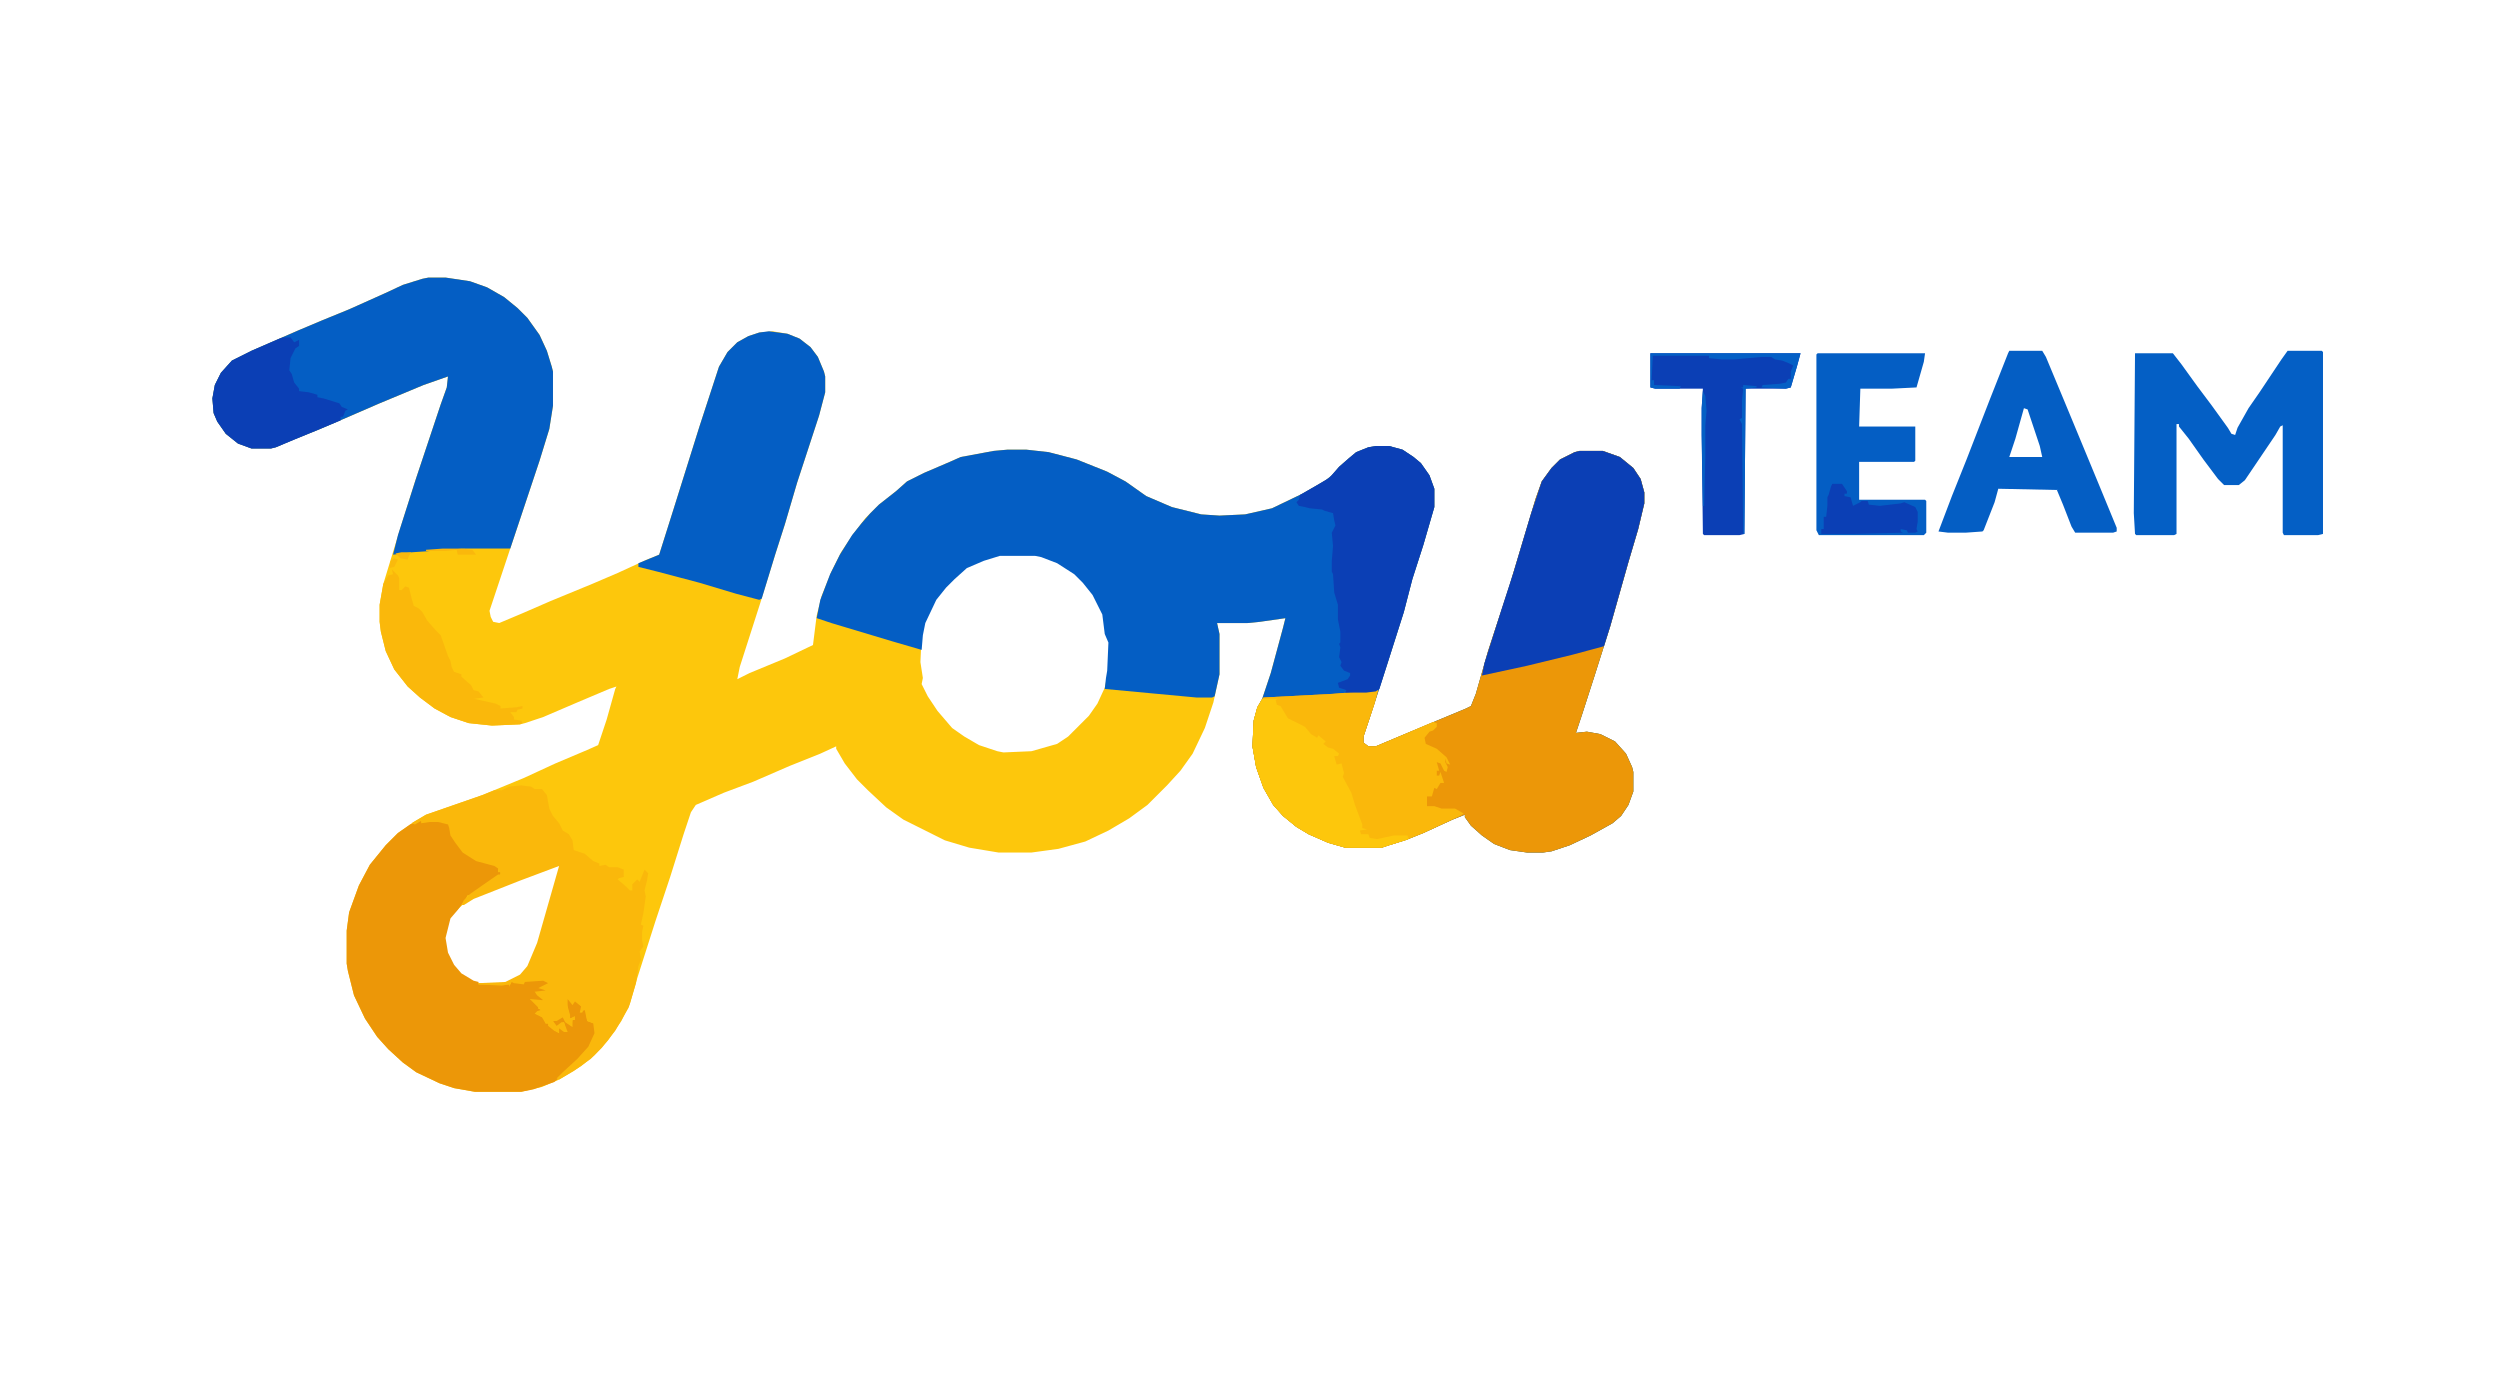
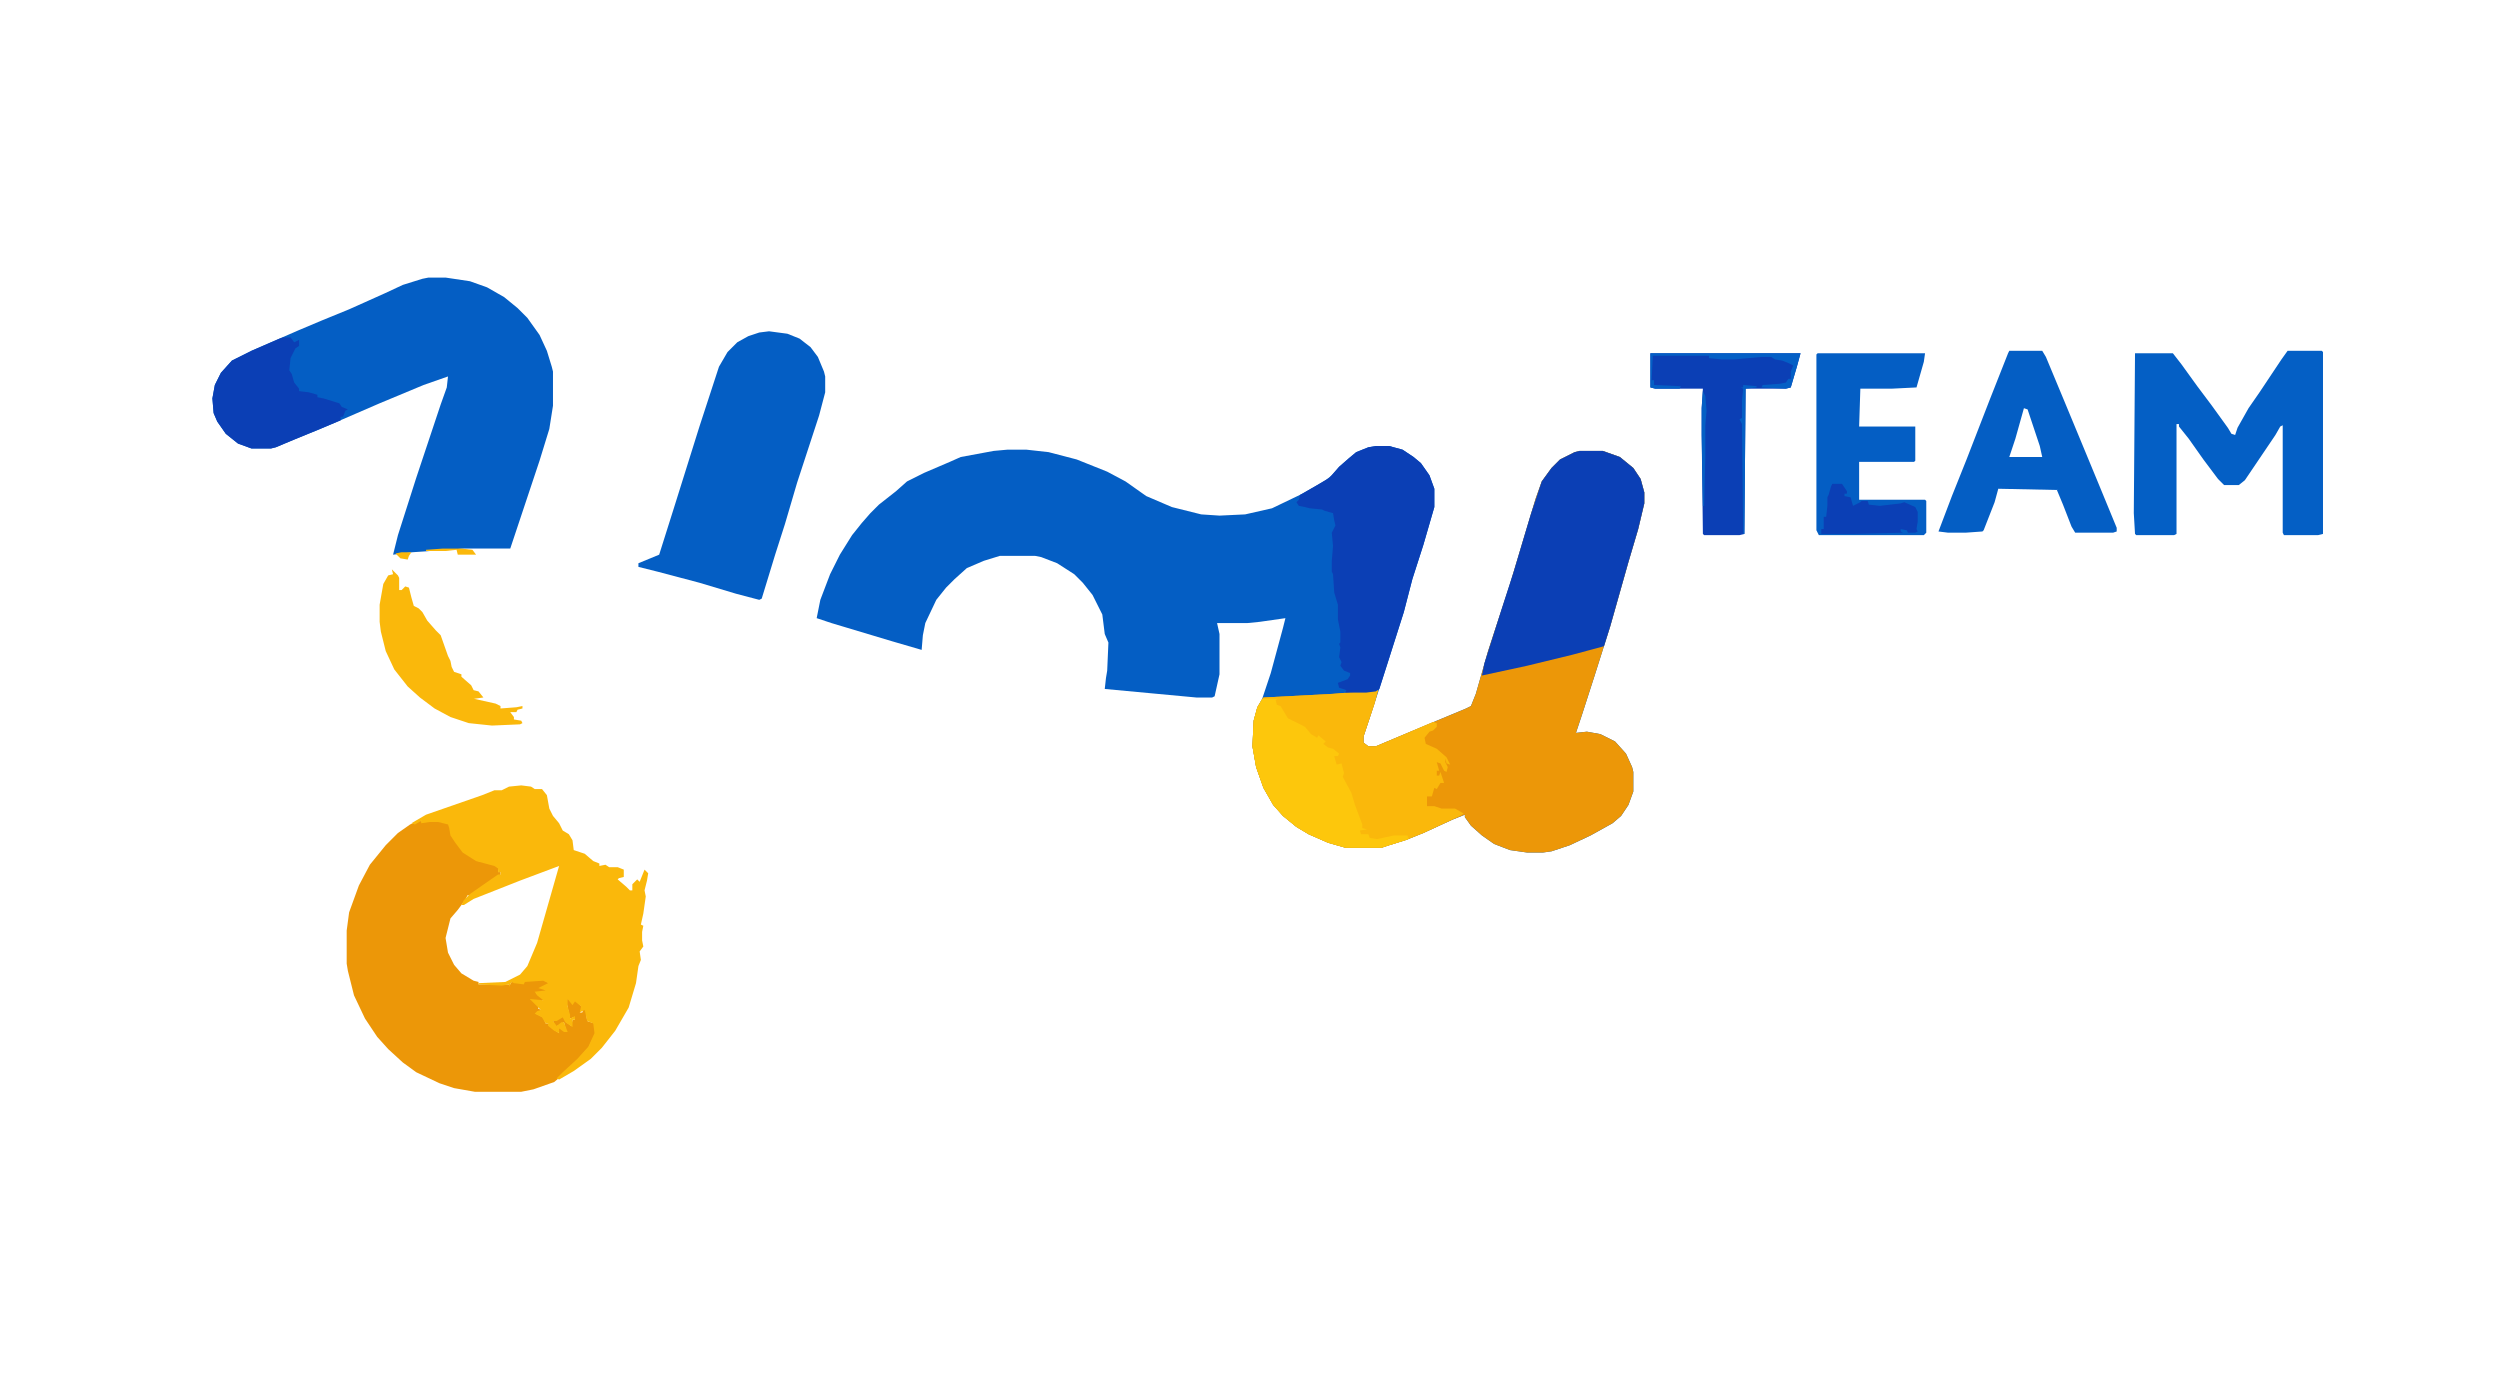
<svg xmlns="http://www.w3.org/2000/svg" version="1.1" viewBox="0 0 2048 1137" width="540" height="300">
-   <path transform="translate(351,227)" d="m0 0h14l20 3 14 5 14 8 11 9 8 8 10 14 6 13 4 13 1 4v28l-3 19-8 26-41 123 1 5 2 4 5 1 19-8 23-10 34-14 21-9 24-11 10-4 12-38 21-67 16-49 7-12 8-8 9-5 9-3 11-1 12 2 10 4 9 7 6 8 5 12 1 4v13l-5 19-18 55-10 34-8 25-12 39-17 53-2 10 10-5 29-12 23-11 3-24 4-16 8-20 8-16 10-15 10-13 11-11 14-11 9-8 14-7 21-9 9-4 27-5 11-1h16l18 2 23 6 25 10 15 8 17 12 21 9 24 6 15 1 21-1 22-5 25-12 19-11 5-4 6-7 8-7 6-5 10-4 6-1h11l11 3 9 6 6 5 7 10 4 11v15l-9 31-9 28-7 27-14 44-14 43-5 15v5l4 3h6l19-8 31-13 24-10 4-2 4-10 10-35 18-55 21-70 5-14 8-11 7-7 12-6 4-1h19l14 5 11 9 6 9 3 11v9l-5 21-8 27-15 53-13 41-10 31-5 15 9-1 11 2 12 6 9 10 5 11 1 4v16l-4 11-6 9-7 6-18 10-17 8-15 5-7 1h-13l-14-2-13-5-10-7-9-8-5-7v-2l-10 4-24 11-15 6-13 4-6 2h-30l-14-4-16-7-10-6-11-9-8-9-8-14-6-17-3-17 1-21 3-11 4-7 7-21 10-37 2-8-21 3-10 1h-25l2 9v33l-5 23-7 21-10 21-10 14-11 12-16 16-15 11-17 10-19 9-22 6-22 3h-27l-24-4-20-6-34-17-14-10-15-14-9-9-10-13-7-12v-2l-13 6-25 10-30 13-24 9-23 10-4 6-6 18-11 35-12 36-15 47-6 21-7 14-11 16-11 12-11 9-18 11-14 6-17 4h-38l-17-3-12-4-19-9-11-8-12-11-9-10-10-15-9-19-5-20-1-6v-27l2-15 8-22 9-17 13-16 10-10 13-9 10-6 46-16 34-14 26-12 26-11 9-4 7-21 7-25 1-2-6 2-26 11-28 12-15 5-4 1-23 1-19-2-15-5-13-7-12-9-10-9-11-14-7-15-4-16-1-8v-14l3-17 14-46 12-38 21-63 5-14 1-9-20 7-36 15-30 13-21 9-20 8-14 6-4 1h-16l-11-4-10-8-7-10-3-7-1-12 2-11 5-10 9-10 16-8 39-17 19-8 22-9 29-13 15-7 16-5zm468 227-13 4-14 6-10 9-8 8-8 10-9 19-2 10-1 22 2 13-1 5 5 10 8 12 12 14 10 7 12 7 15 5 5 1 23-1 21-6 9-6 17-17 7-10 6-13 3-14 1-23-3-7-2-16-8-16-8-10-8-8-14-9-13-5-5-1zm-363 255-25 9-33 13-16 7-12 11-4 9-2 12 2 10 5 10 7 8 10 6 4 1h22l12-6 7-8 8-19 14-49 3-11v-3z" fill="#FDC70C" />
  <path transform="translate(1127,365)" d="m0 0h11l11 3 9 6 6 5 7 10 4 11v15l-9 31-9 28-7 27-14 44-14 43-5 15v5l4 3h6l19-8 31-13 24-10 4-2 4-10 10-35 18-55 21-70 5-14 8-11 7-7 12-6 4-1h19l14 5 11 9 6 9 3 11v9l-5 21-8 27-15 53-13 41-10 31-5 15 9-1 11 2 12 6 9 10 5 11 1 4v16l-4 11-6 9-7 6-18 10-17 8-15 5-7 1h-13l-14-2-13-5-10-7-9-8-5-7v-2l-10 4-24 11-15 6-13 4-6 2h-30l-14-4-16-7-10-6-11-9-8-9-8-14-6-17-3-17 1-21 3-11 4-7 7-21 10-37 2-8-21 3-10 1h-25l2 9v33l-4 18-2 1h-13l-75-7 1-9 1-6 1-23-3-7-2-16-8-16-8-10-7-7-14-9-13-5-5-1h-29l-13 4-14 6-10 9-7 7-8 10-9 19-2 10-1 12-24-7-50-15-12-4 3-15 8-21 8-16 10-16 8-10 7-8 7-7 14-11 9-8 14-7 21-9 9-4 27-5 11-1h16l18 2 23 6 25 10 15 8 17 12 21 9 24 6 15 1 21-1 22-5 25-12 19-11 5-4 6-7 8-7 6-5 10-4z" fill="#045EC4" />
  <path transform="translate(1294,369)" d="m0 0h19l14 5 11 9 6 9 3 11v9l-5 21-8 27-15 53-13 41-10 31-5 15 9-1 11 2 12 6 9 10 5 11 1 4v16l-4 11-6 9-7 6-18 10-17 8-15 5-7 1h-13l-14-2-13-5-10-7-9-8-5-7v-2l-10 4-24 11-15 6-13 4-6 2h-30l-14-4-16-7-10-6-11-9-8-9-8-14-6-17-3-17 1-21 3-11 5-8 57-3 37-3-3 11-9 27v5l4 3h6l19-8 31-13 24-10 4-2 4-10 10-35 18-55 21-70 5-14 8-11 7-7 12-6z" fill="#EC9708" />
  <path transform="translate(351,227)" d="m0 0h14l20 3 14 5 14 8 11 9 8 8 10 14 6 13 4 13 1 4v28l-3 19-8 26-24 72h-38l-42 3-16 2 4-16 15-47 20-60 5-14 1-9-20 7-36 15-30 13-21 9-20 8-14 6-4 1h-16l-11-4-10-8-7-10-3-7-1-12 2-11 5-10 9-10 16-8 39-17 19-8 22-9 29-13 15-7 16-5z" fill="#045EC4" />
  <path transform="translate(343,672)" d="m0 0 7 1 5-1h6l7 2 2 10 7 10 5 5 10 6 13 3 5 4h-2v2h2v2l-21 14-4 3h-2l-2 4-6 8-6 7-4 16 2 12 5 10 6 7 10 6 4 1v2h26l1-2h5l4 1 2-2 15-1 5 3-2 2-4 2 4 2v1l-9 1 3 3 5 2-4 2-7-1 5 5v2l3 1-5 3 6 3 2 5h2l5 5 4 3-1-5 7 4-2-8-7 4-2-5 6-3 4-1 1 5 4 3 1-5h2l-1-2-3 1-2-9-1-5 1-3 3 3 1 2 1-3 3 1 4 5-2 4h2l1-3 2 1 1 9 6 2 1 8-6 12-9 10-13 13-6 5-17 6-10 2h-38l-17-3-12-4-19-9-11-8-12-11-9-10-10-15-9-19-5-20-1-6v-27l2-15 8-22 9-17 13-16 10-10 10-7z" fill="#EC9708" />
  <path transform="translate(630,271)" d="m0 0 15 2 10 4 9 7 6 8 5 12 1 4v13l-5 19-18 55-10 34-8 25-11 36-2 1-19-5-30-9-34-9-16-4v-3l17-7 12-38 21-67 16-49 7-12 8-8 9-5 9-3z" fill="#045EC4" />
  <path transform="translate(427,643)" d="m0 0 8 1 3 2h6l4 5 2 11 3 6 5 6 3 6 5 3 3 5 1 8 9 3 7 6 5 2v2l5-1 3 2h7l5 2v6l-4 1-1 1 7 6 3 3h2v-5l4-4 2 2 4-10 3 3-1 6-2 8 1 5-2 14-2 9 2 1-1 5v7l1 5-3 4 1 7-2 5-2 14-6 20-11 19-11 14-9 9-14 10-12 7-2-1 5-5 12-11 9-10 5-11-1-8-5-2-2-9-4 2 1-5-5-4-2 3-4-5v6l2 7v3l4-2v3h-2v6l-6-4-2-4-5 3h-3l3 4 4-3h2l3 8h-3l-4-3v4l-4-2-5-4v-2h-2l-3-5-6-3 2-2 3-1-9-9 11 1-5-4-2-3 9-1-6-2 8-4-4-2-15 1-1 2-8-1-2-1-2 4v-2l-6 1-19-1v-1l22-1 12-6 6-7 8-19 18-63-32 12-38 15-8 5h-2l2-4 5-5 10-7 13-9h2v-2h-2v-3l-3-2-15-4-11-7-6-8-4-6-1-6-1-3-8-2h-7l-7 1v-2l-5 3-3-1 12-7 46-16 10-4h6l6-3z" fill="#FAB80B" />
  <path transform="translate(1127,565)" d="m0 0h2l-3 11-9 27v5l4 3h6l19-8 28-12 3 1v3l-3 3-3 1-4 5 1 5 9 4 8 7 3 6-3-1-1-4v3l2 4-1 4-2-1-3-6-3-1 2 7h-2v4h2l1-3 3 9h-3l-3 5-2-1-2 7h-4v8h6l6 2h11l7 4-3 2-30 14-15 6-13 4-6 2h-30l-14-4-16-7-10-6-11-9-8-9-8-14-6-17-3-17 1-21 3-11 5-8 57-3z" fill="#FAB80B" />
  <path transform="translate(1294,369)" d="m0 0h19l14 5 11 9 6 9 3 11v9l-5 21-8 27-15 53-5 16-26 7-37 9-37 8 2-10 14-44 10-31 14-47 9-27 8-11 7-7 12-6z" fill="#0B3FB5" />
  <path transform="translate(1874,287)" d="m0 0h28l1 1v149l-4 1h-28l-1-2v-88l-2 1-4 7-25 37-5 4h-12l-5-5-12-16-12-17-8-10v-2h-2v90l-2 1h-31l-1-1-1-17 1-131h31l7 9 13 18 12 16 13 18 3 5 3 1 2-6 9-16 9-13 18-27z" fill="#045FC5" />
  <path transform="translate(1127,365)" d="m0 0h11l11 3 9 6 6 5 7 10 4 11v15l-9 31-9 28-7 27-14 44-6 19-3 2-8 1h-17l1-2-6-2-1-4 8-3 2-3v-2l-5-2-3-4 1-3-2-4 1-8-1-3 1-1v-9l-2-10v-12l-3-10-1-15-1-2v-9l1-12-1-11 3-6-1-4-1-6-7-2-2-1-10-1-4-1-5-1-2-3 2-2 1-4 14-8 10-6 8-9 8-7 6-5 10-4z" fill="#0B3FB5" />
  <path transform="translate(1646,287)" d="m0 0h27l3 5 15 36 17 41 12 29 14 34v3l-3 1h-31l-3-5-7-18-5-12-48-1-3 11-9 23-1 1-14 1h-14l-8-1 11-29 12-30 19-49 15-38zm12 47-7 25-5 15h27l-2-9-10-30z" fill="#045EC4" />
  <path transform="translate(1489,289)" d="m0 0h88l-1 7-6 21-20 1h-26l-1 31h46v28l-1 1h-45v31h54l1 1v26l-2 2h-86l-2-4v-144z" fill="#045EC4" />
  <path transform="translate(1352,289)" d="m0 0h123l-3 11-5 17-4 1h-33l-1 119-4 1h-29l-1-1-1-81v-22l1-16h-39l-4-1z" fill="#0B3FB5" />
  <path transform="translate(1034,572)" d="m0 0h13l-2 1 1 4 3 1 6 10 14 7 5 6 5 3 1-2 6 5-2 2 4 3 4 1 5 4-1 2h-3l2 7 4-1 2 8-1 3 7 13 3 10 6 16v3l4 1-6 1 1 3h6l1 3 6 1 14-3h11l1 3-16 5-6 2h-30l-14-4-16-7-10-6-11-9-8-9-8-14-6-17-3-17 1-21 3-11z" fill="#FDC70C" />
  <path transform="translate(232,276)" d="m0 0h6l3 4 4-2v5l-3 2-4 8-1 10 2 3 2 7 4 5v2l8 1 7 2v2l5 1 13 4 2 3 5 2-2 1-2 5h-2v3l-53 22-4 1h-16l-11-4-10-8-7-10-3-7-1-12 2-11 5-10 9-10 16-8 23-10z" fill="#0B3FB5" />
  <path transform="translate(321,466)" d="m0 0 5 5 1 2v10h2l3-3 3 1 2 8 2 7 4 2 3 3 4 7 7 8 4 4 6 17 2 4 1 5 2 4 6 2v2l8 7 2 4 4 1 4 5-7 1h-1l18 4 4 2v2l13-1 5-1v2l-4 1-1 2h-5l3 4v2l6 1 1 2-2 1-23 1-19-2-15-5-13-7-12-9-10-9-11-14-7-15-4-16-1-8v-14l3-17 4-7 4-1z" fill="#FAB80B" />
  <path transform="translate(1501,396)" d="m0 0h8l4 6v2h-2v2l5 1 2 7 6-3 1-1h5l1 3 9 1 17-2 3-1 9 4 2 4v8l-1 6 1 2-2 1h-6l-1-2-5-1v2l2 1-40 1h-27v-4h2v-10h2l1-9v-7l1-2 2-7z" fill="#0B3FB5" />
  <path transform="translate(1352,289)" d="m0 0h123l-3 11-5 17-4 1-20-1 1-2 14-1 5-1 2-3h2v-6l2-5-4-2-5-2-6-1-3-2h-8l-22 2h-11l-10-1v-2h-46l-1 20h2v4l22 1-1 2h-20l-4-1z" fill="#045FC5" />
  <path transform="translate(1428,315)" d="m0 0 11 1v1l-9 1-1 119h-1l-1-90-2-4 2-1v-11-3l1-10-2-1h2z" fill="#045FC5" />
  <path transform="translate(1395,320)" d="m0 0 2 4 1 12-1 12v25l-1 41h-1l-1-58v-22z" fill="#045FC5" />
  <path transform="translate(363,449)" d="m0 0h15l9 1 3 4h-15l-1-4-9 1h-16v-1z" fill="#FAB80C" />
  <path transform="translate(329,452)" d="m0 0h8l-2 3-1 3-6-1-4-4z" fill="#FAB80C" />
-   <path transform="translate(323,457)" d="m0 0 3 1-3 6-4 1 1-6z" fill="#FABA0C" />
</svg>